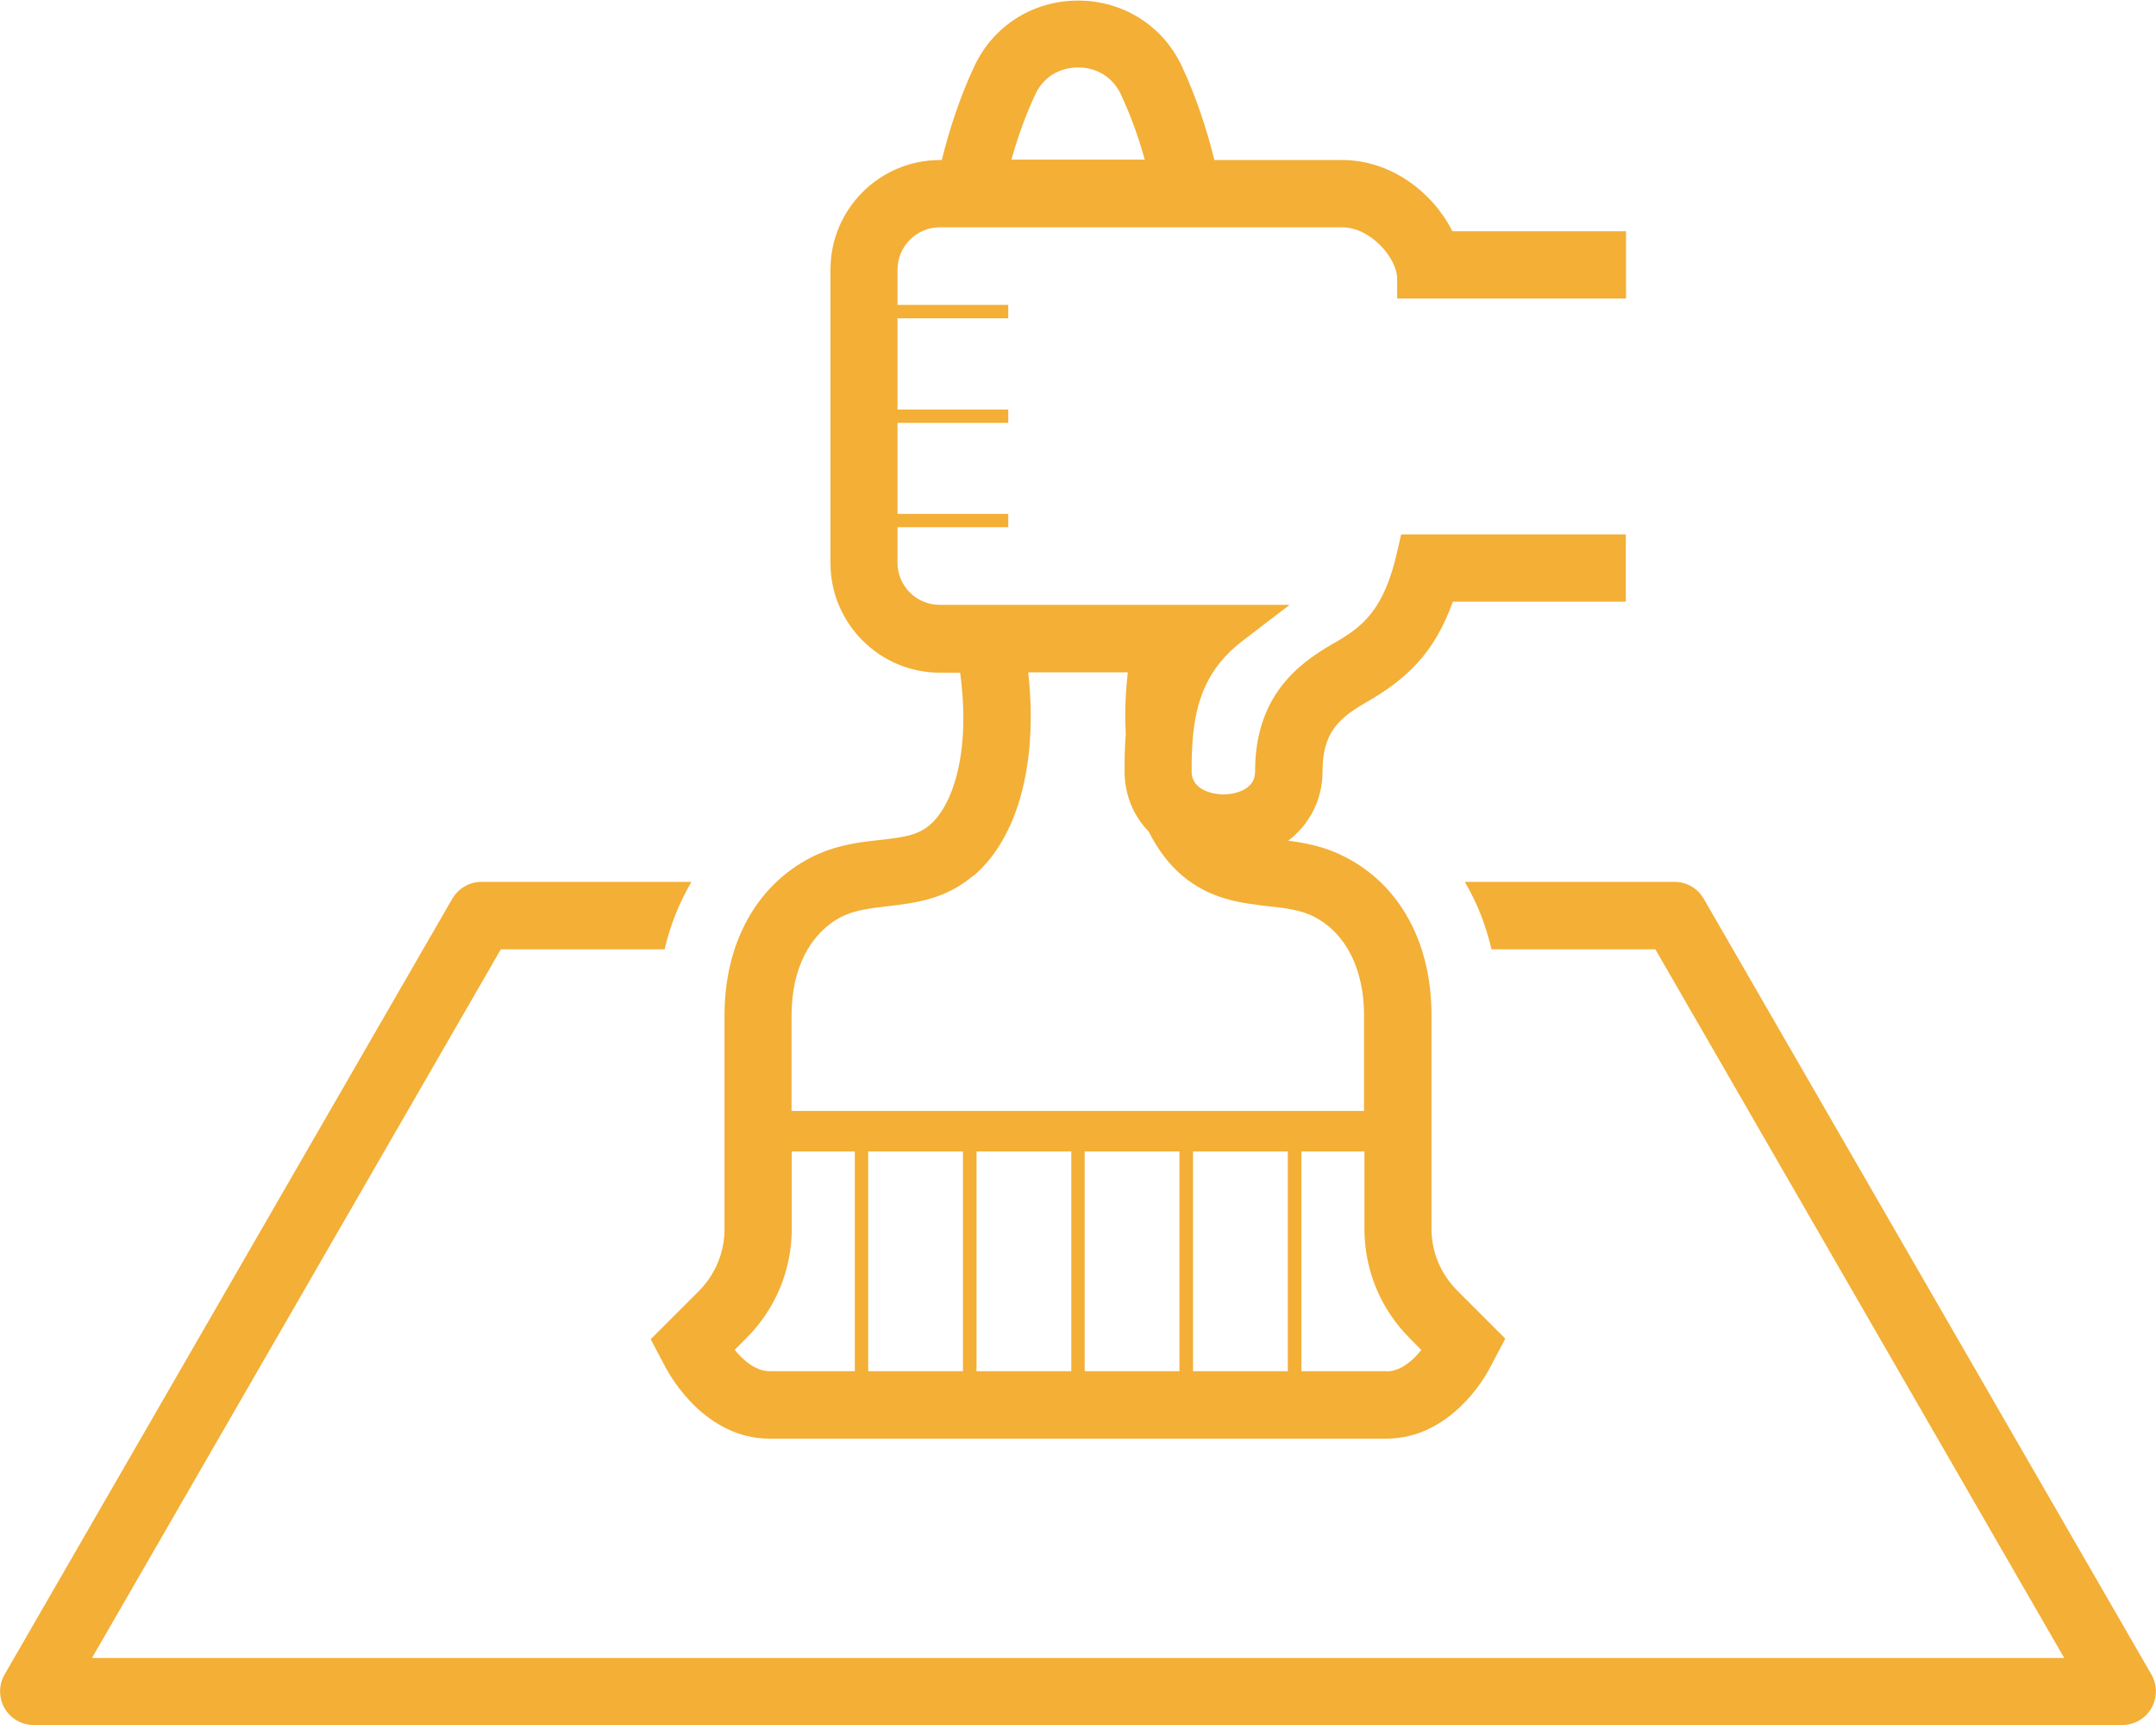
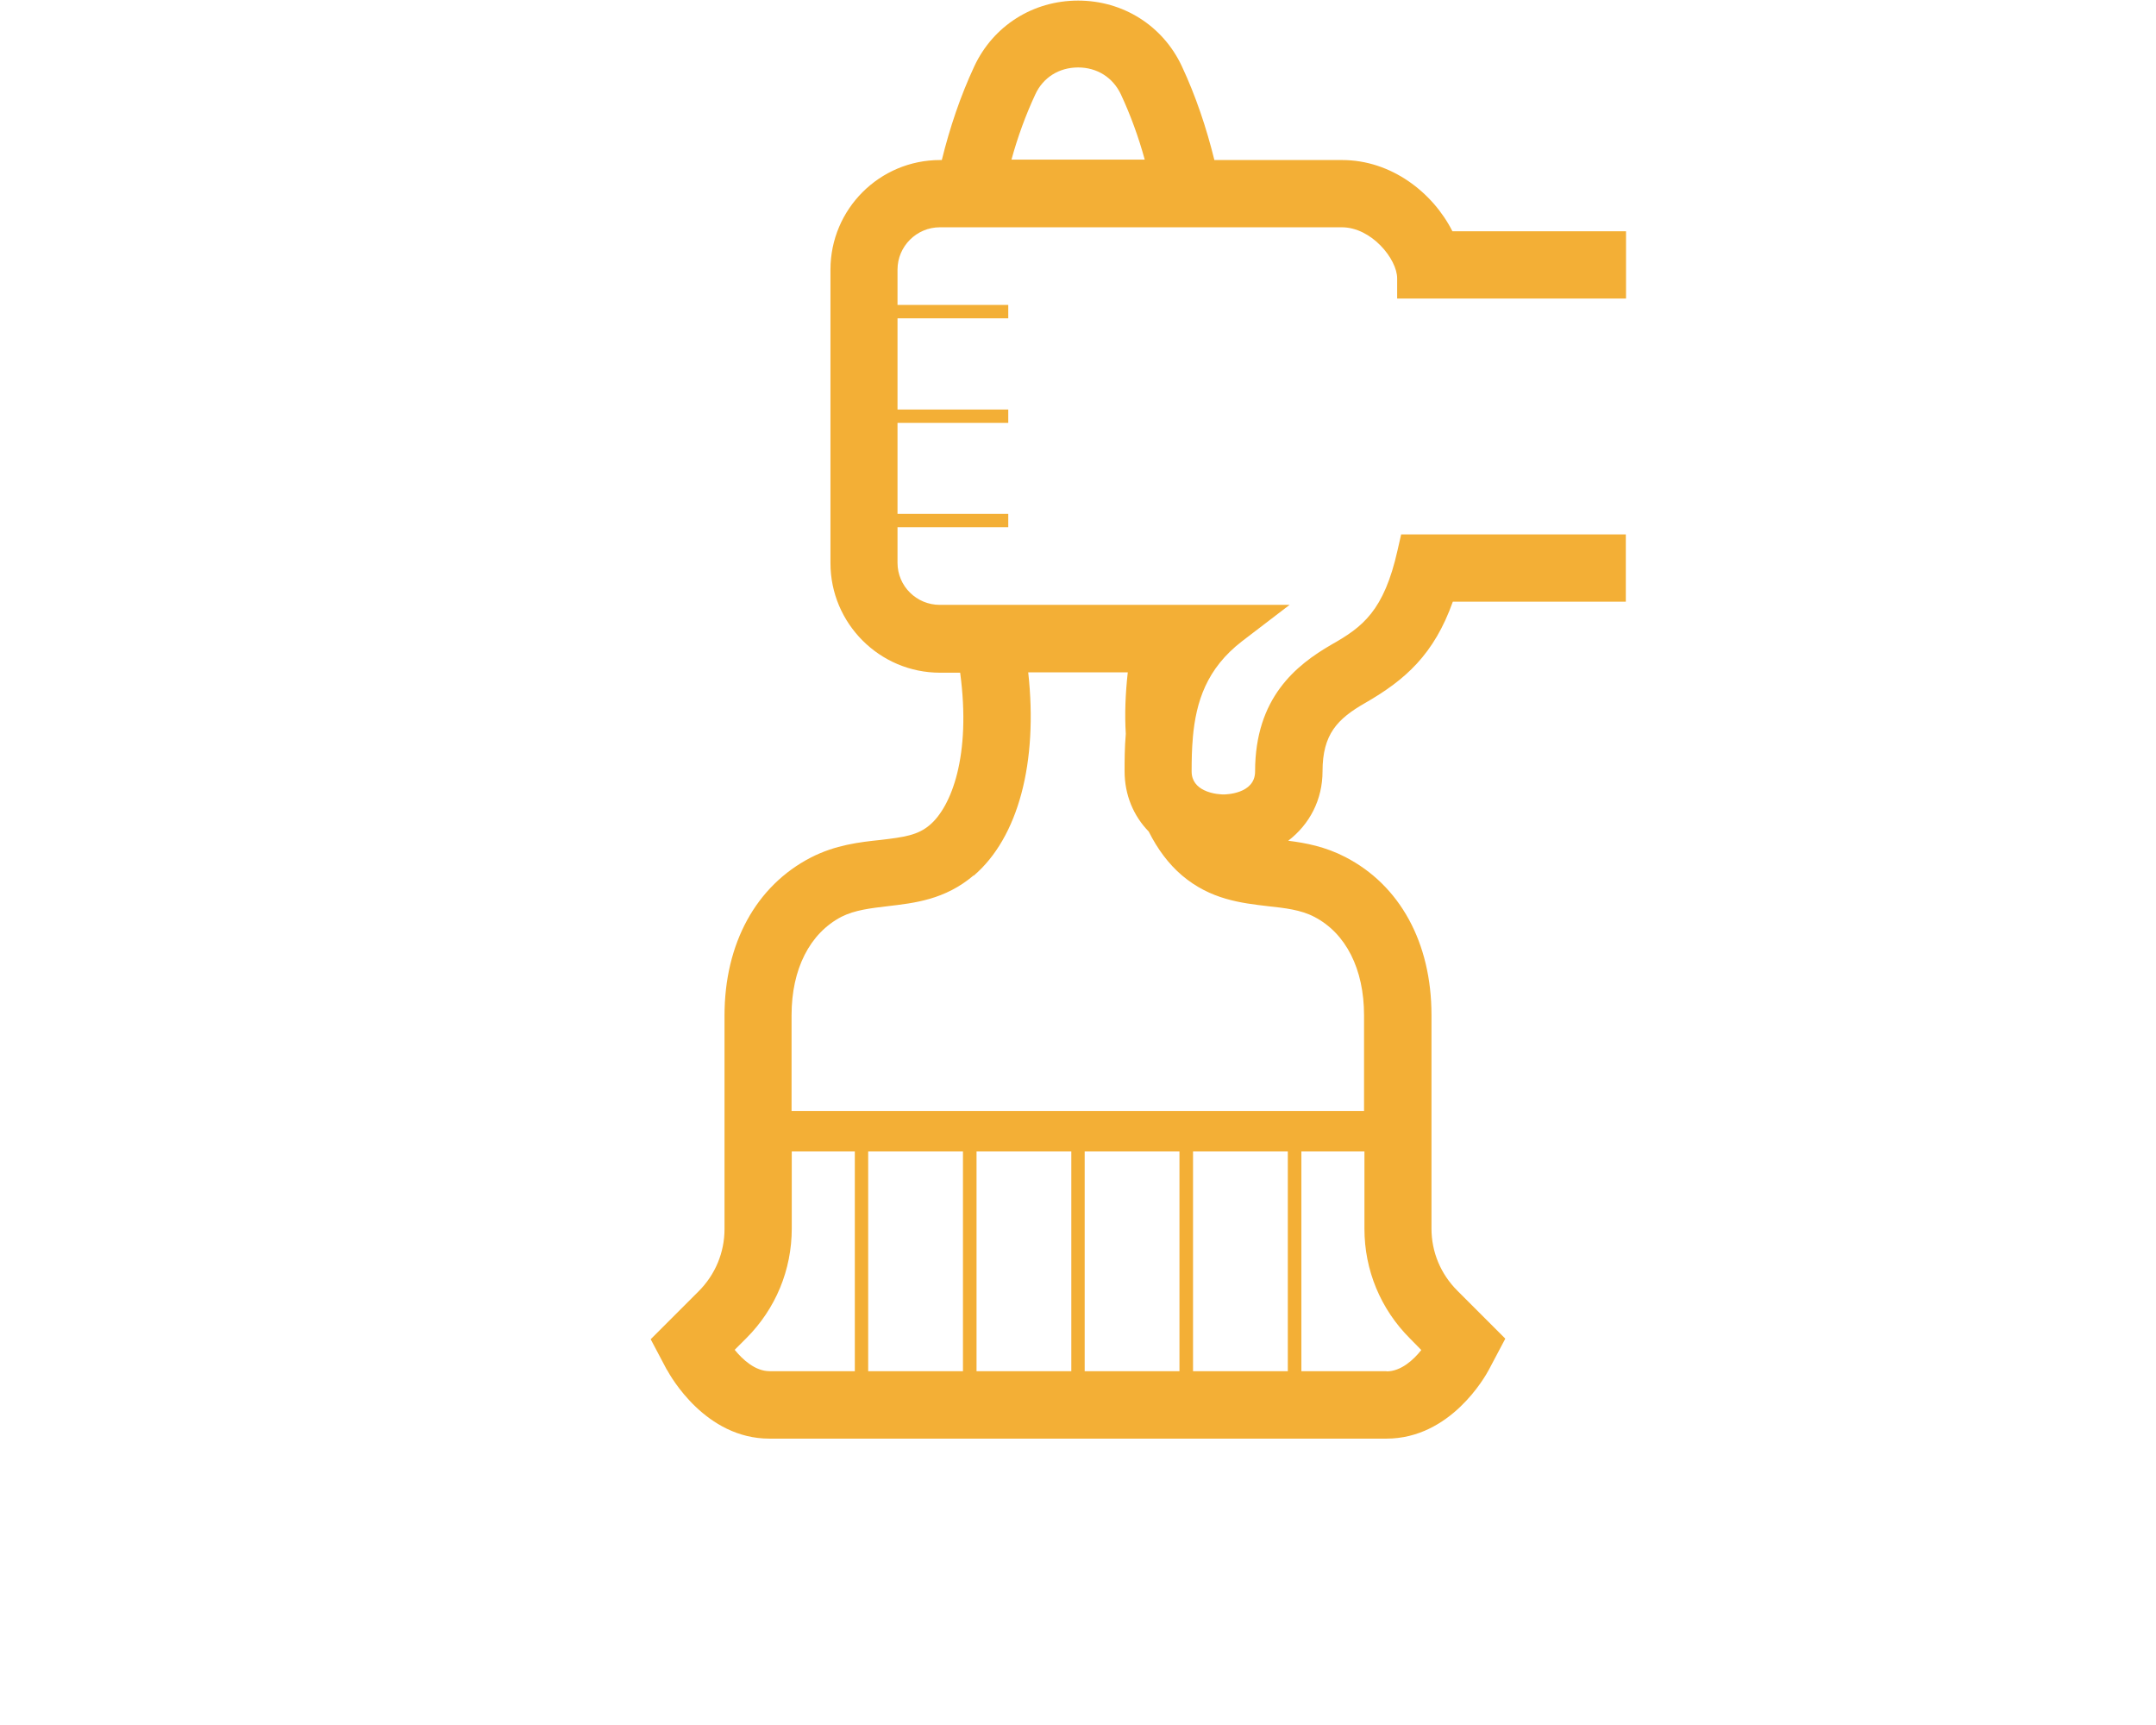
<svg xmlns="http://www.w3.org/2000/svg" id="Layer_2" data-name="Layer 2" viewBox="0 0 108.05 86.44">
  <defs>
    <style>
      .cls-1 {
        fill: #f3af36;
      }
    </style>
  </defs>
  <g id="Layer_3" data-name="Layer 3">
    <g>
-       <path class="cls-1" d="M107.82,83.91l-22.44-38.88c-.3-.52-.86-.84-1.46-.84h-10.51c.31.53.59,1.1.82,1.69.21.54.38,1.11.52,1.69h8.21l20.49,35.51H4.61l20.49-35.51h8.21c.13-.58.31-1.15.52-1.69.23-.59.51-1.15.82-1.69h-10.52c-.6,0-1.15.32-1.46.84L.23,83.91c-.3.52-.3,1.16,0,1.69.3.52.86.84,1.46.84h104.67c.6,0,1.16-.32,1.46-.84.3-.53.3-1.17,0-1.69Z" />
      <path class="cls-1" d="M33.42,68.63c.19.35,1.94,3.46,5.14,3.46h30.92c3.21,0,4.95-3.1,5.14-3.46l.82-1.55-2.4-2.4c-.84-.84-1.3-1.94-1.3-3.12v-10.7c0-3.62-1.58-6.51-4.33-7.92-.99-.51-1.96-.7-2.85-.81,1.07-.82,1.72-2.05,1.72-3.48,0-1.86.75-2.63,2.13-3.42,2.02-1.16,3.46-2.44,4.4-5.08h8.67v-3.37h-11.26l-.18.79c-.68,3.04-1.75,3.85-3.31,4.73-1.78,1.03-3.83,2.67-3.83,6.36,0,1.14-1.51,1.15-1.58,1.15-.03,0-.55,0-.99-.22-.32-.16-.61-.44-.61-.93,0-.57.01-1.13.06-1.68v-.02c.16-1.8.69-3.46,2.47-4.83l2.38-1.82h-17.53c-1.17,0-2.12-.94-2.12-2.11v-1.78h5.55v-.67h-5.55v-4.56h5.55v-.67h-5.55v-4.57h5.55v-.67h-5.55v-1.77c0-1.17.96-2.12,2.12-2.12h20.15c1.48,0,2.77,1.59,2.77,2.56v1.01h11.47v-3.37h-8.7c-.98-1.94-3.06-3.57-5.53-3.57h-6.4c-.4-1.62-.93-3.2-1.63-4.7-.95-2.03-2.94-3.29-5.2-3.29s-4.25,1.26-5.2,3.29c-.7,1.5-1.23,3.08-1.63,4.7h-.09c-3.03,0-5.49,2.46-5.49,5.49v14.71c0,3.02,2.46,5.49,5.49,5.49h1.01c.56,4.18-.45,6.71-1.51,7.62-.61.53-1.31.62-2.48.76-1.06.11-2.26.25-3.49.88-2.75,1.42-4.33,4.31-4.33,7.92v10.7c0,1.17-.46,2.28-1.3,3.12l-2.4,2.4.82,1.55ZM39.68,57.7h3.16v11.01h-4.27c-.73,0-1.36-.59-1.75-1.07l.58-.58c1.47-1.47,2.28-3.42,2.28-5.5v-3.87ZM48.8,43.88c2.23-1.91,3.23-5.67,2.73-10.19h4.99c-.12,1.08-.16,2.11-.1,3.08-.06.71-.06,1.36-.06,1.88,0,1.19.45,2.24,1.21,3.02.44.88,1,1.63,1.67,2.2,1.43,1.21,2.96,1.38,4.31,1.54.84.09,1.64.18,2.31.53,1.59.82,2.5,2.62,2.5,4.93v4.8h-28.69v-4.8c0-2.31.91-4.1,2.5-4.93.67-.34,1.47-.43,2.31-.53,1.35-.16,2.87-.32,4.31-1.54ZM69.49,68.71h-4.27v-11.01h3.16v3.87c0,2.08.81,4.03,2.28,5.5l.57.58c-.38.48-1.01,1.07-1.74,1.07ZM43.51,57.7h4.75v11.01h-4.75v-11.01ZM59.11,68.71h-4.75v-11.01h4.75v11.01ZM48.94,57.7h4.75v11.01h-4.75v-11.01ZM59.79,68.71v-11.01h4.75v11.01h-4.75ZM51.89,4.72c.39-.84,1.19-1.34,2.14-1.34s1.74.5,2.14,1.34c.49,1.05.89,2.15,1.2,3.28h-6.68c.31-1.13.71-2.23,1.2-3.28Z" />
    </g>
  </g>
</svg>